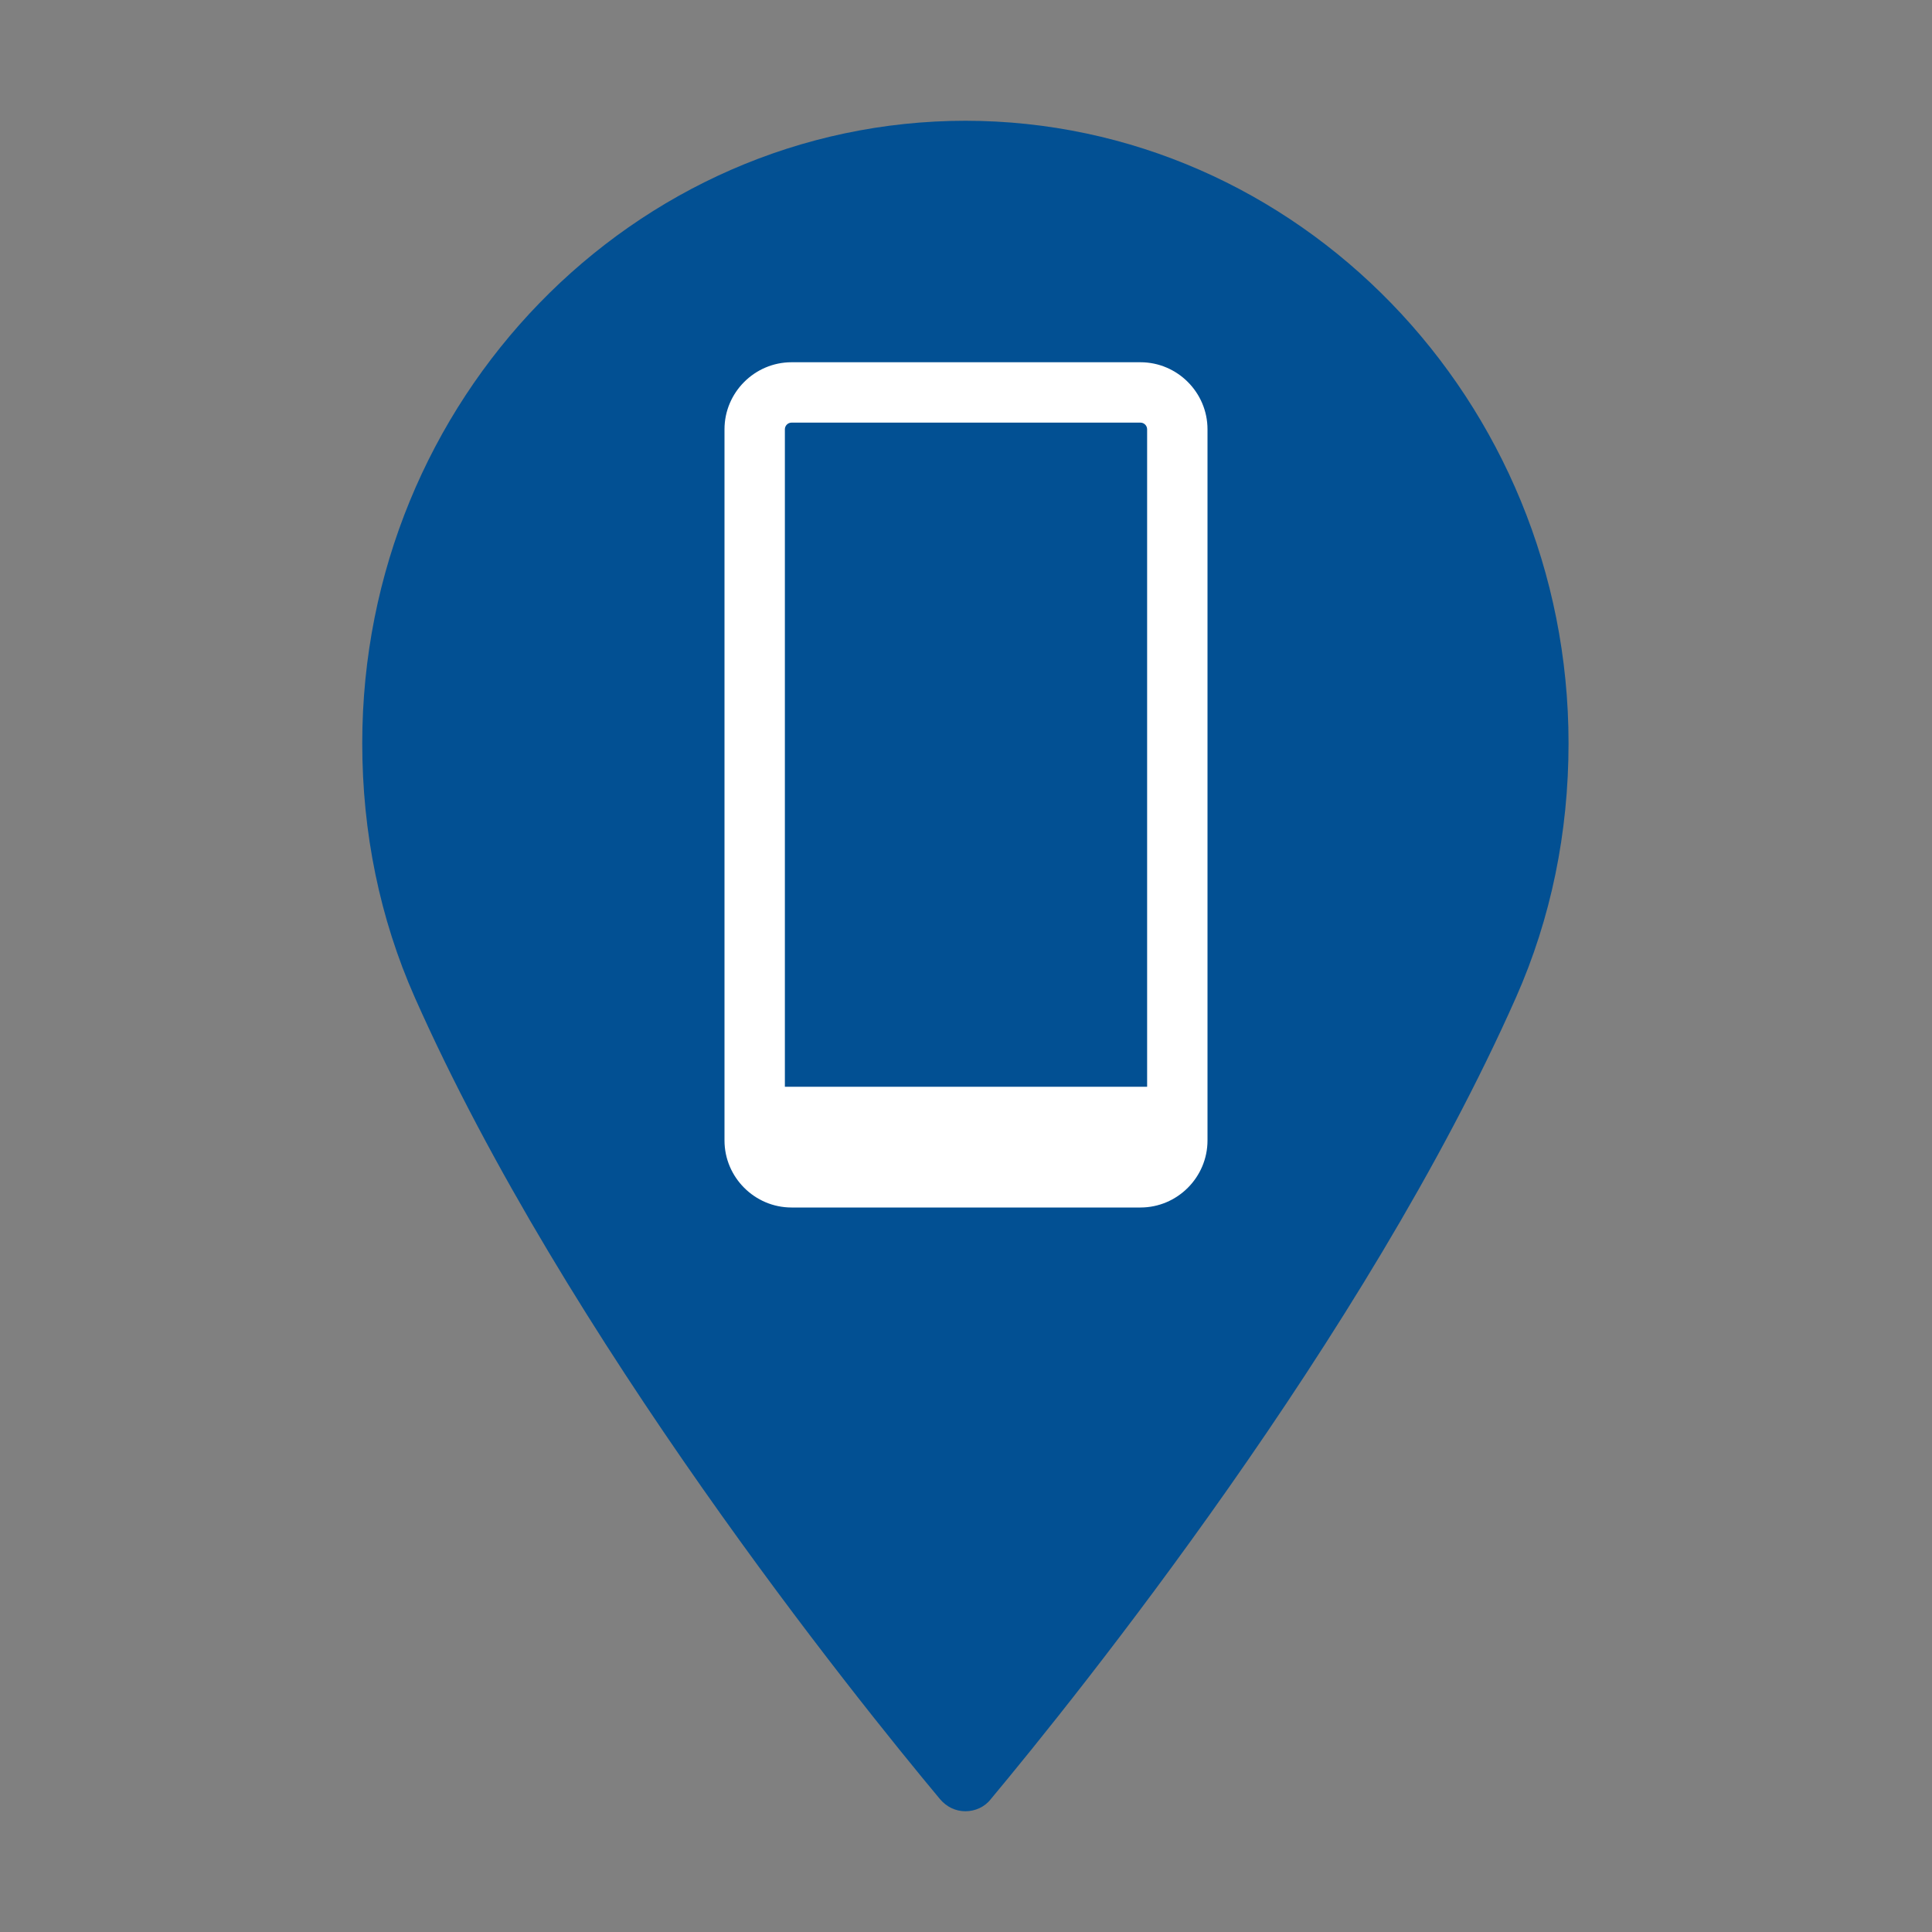
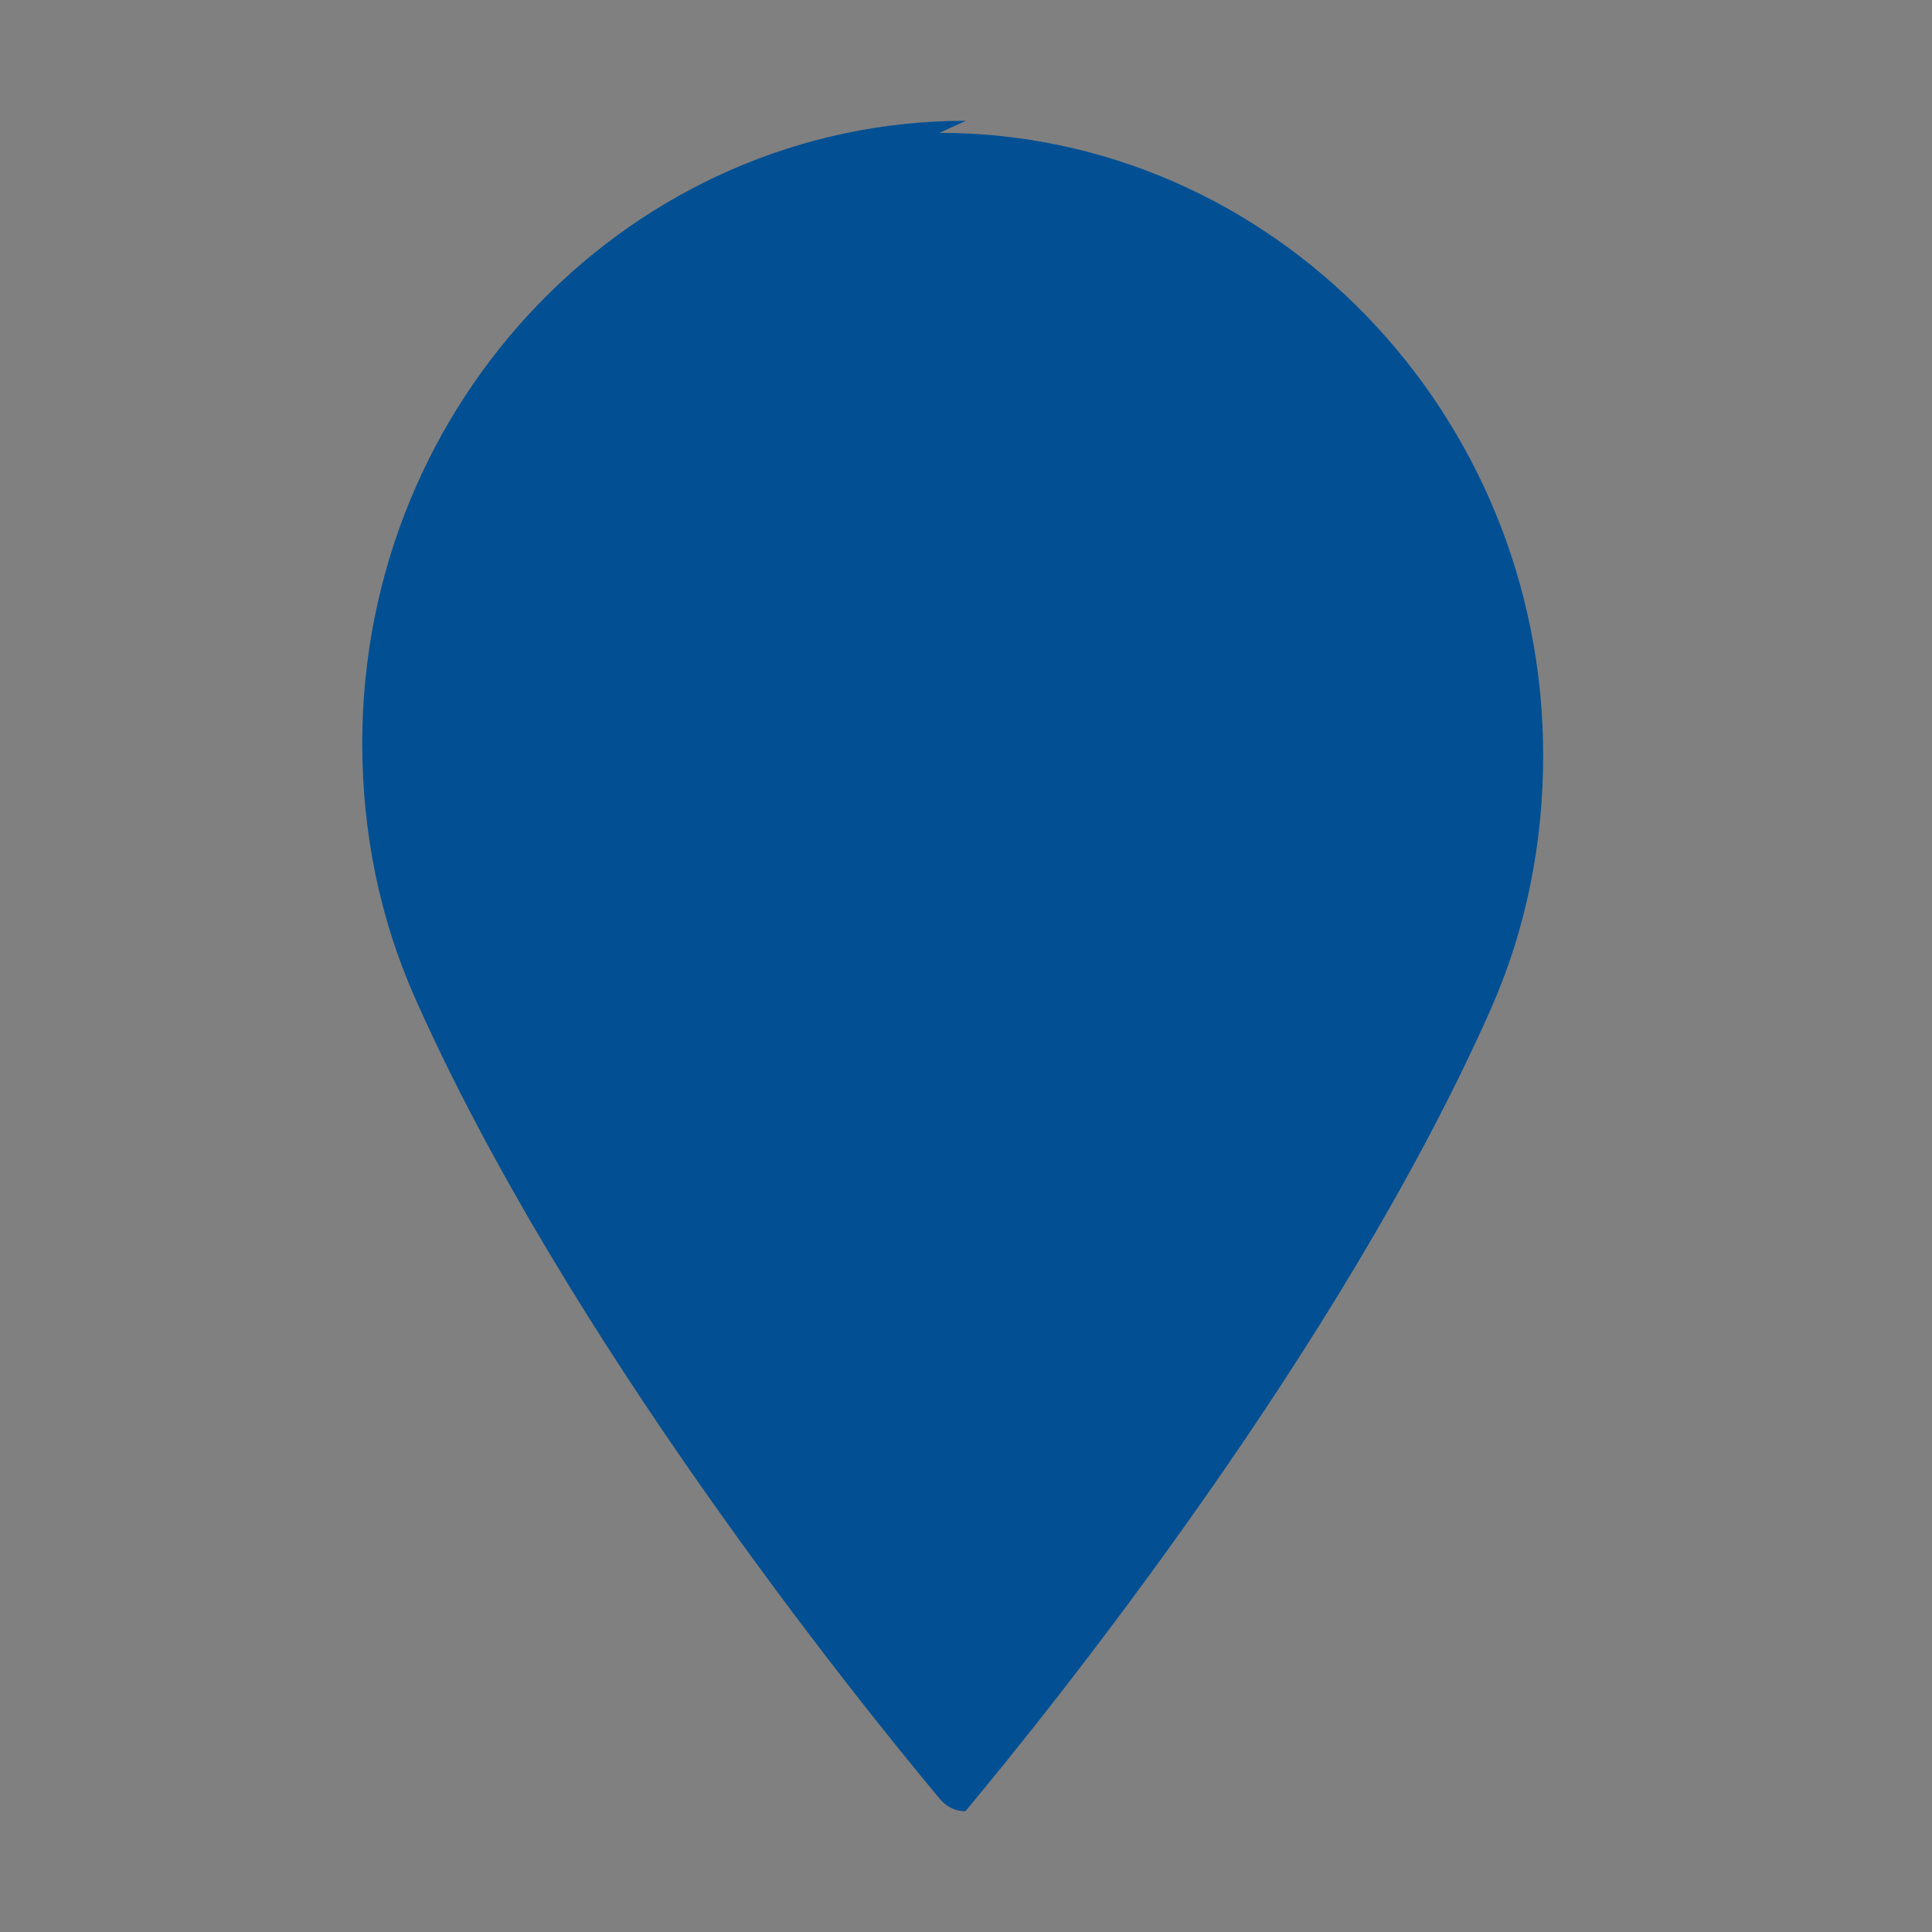
<svg xmlns="http://www.w3.org/2000/svg" id="reparaturführer" viewBox="0 0 32 32">
  <rect x="0" y="0" width="32" height="32" fill="#808080" stroke="none" />
  <defs>
    <style>.cls-1{fill:#025093;}.cls-2{fill:#fff;}</style>
  </defs>
-   <path id="poi" class="cls-1" d="M16,2C10.49,2,6,6.62,6,12.31c0,1.48,.29,2.9,.87,4.21,2.5,5.64,7.29,11.59,8.7,13.28,.11,.13,.26,.2,.42,.2s.32-.07,.42-.2c1.41-1.69,6.2-7.64,8.7-13.28,.58-1.31,.87-2.73,.87-4.21,0-5.68-4.49-10.31-10-10.31Z" />
-   <path class="cls-2" d="M18.89,6h-5.78c-.61,0-1.11,.5-1.11,1.11v11.78c0,.61,.5,1.11,1.11,1.11h5.78c.61,0,1.11-.5,1.11-1.11V7.11c0-.61-.5-1.11-1.11-1.11Zm.11,12h-6V7.11c0-.06,.05-.11,.11-.11h5.78c.06,0,.11,.05,.11,.11v10.89Z" />
+   <path id="poi" class="cls-1" d="M16,2C10.49,2,6,6.62,6,12.31c0,1.48,.29,2.9,.87,4.21,2.5,5.64,7.29,11.59,8.7,13.28,.11,.13,.26,.2,.42,.2c1.41-1.69,6.2-7.64,8.7-13.28,.58-1.31,.87-2.73,.87-4.21,0-5.68-4.49-10.31-10-10.31Z" />
</svg>